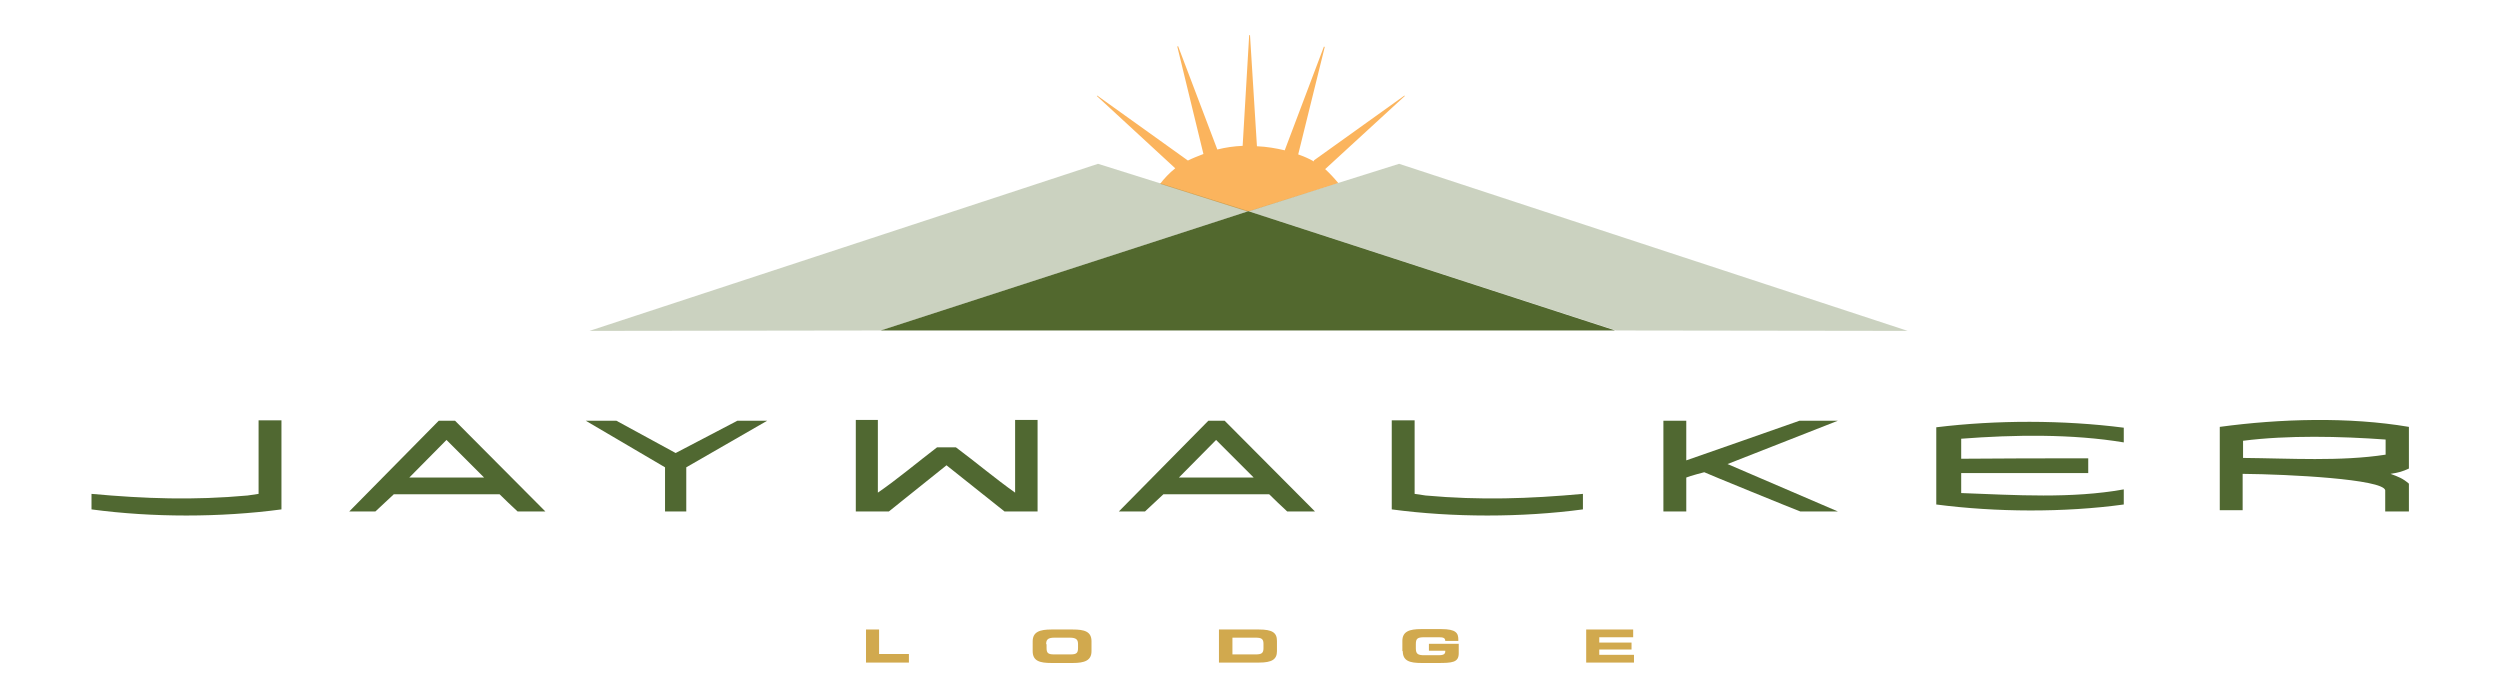
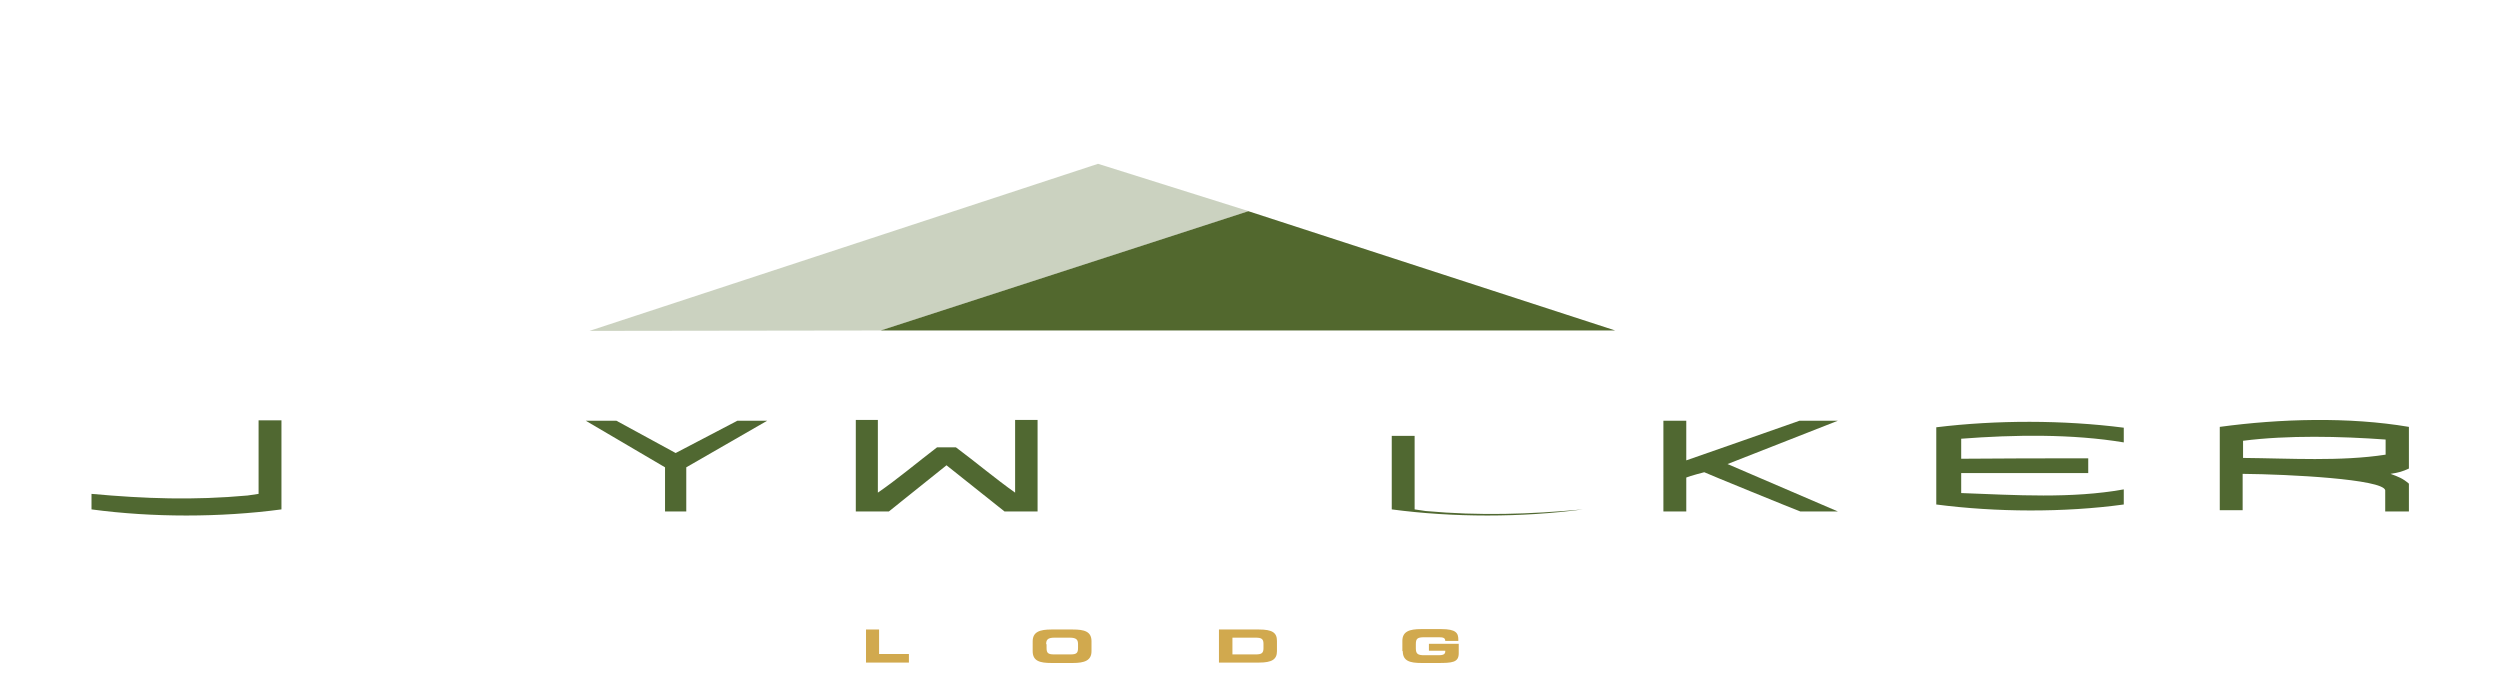
<svg xmlns="http://www.w3.org/2000/svg" id="Layer_1" x="0px" y="0px" viewBox="0 0 612 170.9" style="enable-background:new 0 0 612 170.9;" xml:space="preserve">
  <style type="text/css">	.st0{fill:#FBB45D;}	.st1{opacity:0.3;fill:#52682E;}	.st2{fill:#52682E;}	.st3{fill:#D1A94E;}	.st4{fill:#506831;}</style>
  <g>
-     <path class="st0" d="M327.6,44.8c-0.9-1.1-2.1-2.4-3.2-3.4l19.5-17.9l-0.1-0.1l-22.2,15.9l0.1,0.1l-0.1,0.1  c-1.2-0.7-2.4-1.2-3.8-1.7l6.5-26.3l-0.2-0.1l-9.6,25.4c-2.1-0.5-4.4-0.9-6.8-1L306,8.6h-0.2l-1.6,27.1c-2.2,0.1-4.2,0.4-6.2,0.9  l-9.6-25.3l-0.2,0.1l6.4,26.3c-1.3,0.5-2.6,1-3.8,1.6l-22.2-15.9l-0.1,0.1l19.2,17.7c-1.4,1.1-2.8,2.6-3.7,3.8l21.5,6.8L327.6,44.8  z" />
    <polygon class="st1" points="215.7,80.9 144.3,81 268.8,40.1 305.7,51.7  " />
-     <polygon class="st1" points="395.6,80.9 467,81 342.5,40.1 305.6,51.7  " />
    <polygon class="st2" points="305.6,51.7 215.6,80.9 395.4,80.9  " />
    <g>
      <polygon class="st3" points="212,162.2 222.5,162.2 222.5,160.1 215.2,160.1 215.2,154.1 212,154.1   " />
      <path class="st3" d="M256.1,157.7c0-1,0.3-1.6,2-1.6h3.8c1.7,0,2,0.6,2,1.6v0.9c0,1.2-0.3,1.6-1.8,1.6H258c-1.5,0-1.8-0.4-1.8-1.6   V157.7z M252.8,159.4c0,2.4,1.7,2.9,4.6,2.9h5.2c2.9,0,4.6-0.6,4.6-2.9V157c0-2.4-1.7-2.9-4.6-2.9h-5.2c-2.9,0-4.6,0.6-4.6,2.9   V159.4z" />
      <path class="st3" d="M301.7,156.1h5.7c1.4,0,1.9,0.3,1.9,1.5v1.1c0,1.2-0.5,1.5-1.9,1.5h-5.7V156.1z M298.4,162.2h9.8   c3.2,0,4.4-0.8,4.4-2.8v-2.5c0-2-1.1-2.8-4.4-2.8h-9.8V162.2z" />
      <path class="st3" d="M343.4,159.4c0,2.4,1.7,2.9,4.6,2.9h3.9c3.6,0,5.2-0.1,5.2-2.4v-2.3h-7.3v1.7h4v0.2c0,0.8-0.8,0.9-1.7,0.9   h-3.4c-1.6,0-2.1-0.3-2.1-1.7v-1c0-1.4,0.4-1.7,2.1-1.7h3.5c1,0,1.6,0.1,1.6,0.9h3.2v-0.3c0-1.6-0.5-2.6-4.2-2.6h-4.9   c-2.9,0-4.6,0.6-4.6,2.9V159.4z" />
-       <polygon class="st3" points="388.3,162.2 400,162.2 400,160.3 391.5,160.3 391.5,159 399.4,159 399.4,157.3 391.5,157.3    391.5,156 399.8,156 399.8,154.1 388.3,154.1   " />
      <path class="st4" d="M68.9,124.7c-15,2-31.6,2-46.5,0l0-3.8c13.2,1.2,25,1.6,38.2,0.4l2.7-0.4l0-18h5.6V124.7" />
      <polygon class="st4" points="165.4,110.9 180.5,103 187.8,103 168,114.4 168,125.2 162.8,125.2 162.8,114.4 143.4,103 150.9,103      " />
      <path class="st4" d="M449.9,125.2c-4.3,0-6.1,0-9.2,0c-0.9-0.3-23.2-9.4-23.5-9.6c0,0-3.5,0.9-4.4,1.3c0,2.1,0,5.5,0,8.3h-5.6V103   h5.6l0,7.5l0,2.2c0.4-0.1,27.1-9.5,27.7-9.7l9.4,0l-27,10.6L449.9,125.2" />
      <path class="st4" d="M519.9,104.7l0,3.6c-12.6-2.1-26.8-1.9-39.8-0.9c0,1.3,0,3.3,0,4.9c10.6-0.1,20.7-0.1,31.1-0.1v3.6l-31.1,0   c0,1.3,0,3.3,0,4.9c13.4,0.5,27,1.4,39.8-0.9v3.7c-14.6,2-31.3,1.9-45.9,0v-18.9C488.7,102.8,505.1,102.8,519.9,104.7" />
      <path class="st4" d="M589.7,125.2l0-6.8c-1.5-1.3-2.6-1.7-4.5-2.4c2-0.3,3-0.6,4.5-1.3v-10.2c-14.7-2.5-31.6-2-46.3,0v20.4h5.6   v-8.5l0-0.4c11.4,0.1,34.3,1.3,34.9,4c0,0.1,0,5.2,0,5.2L589.7,125.2 M584,111.3c-11,1.7-23.5,0.9-34.9,0.8v-4.2   c11-1.4,23.8-1.1,34.9-0.3C584,108.9,584,110.1,584,111.3" />
-       <path class="st4" d="M111.4,103h-4l-21.9,22.2h6.4l4.5-4.2l25.9,0c1,1,3.2,3.1,4.4,4.2l6.8,0L111.4,103 M100.2,116.9l9.1-9.2   l9.2,9.2L100.2,116.9z" />
-       <path class="st4" d="M340.7,124.7c15,2,31.8,2,46.8,0l0-3.8c-13.2,1.2-25.2,1.6-38.5,0.4l-2.7-0.4l0-18h-5.6V124.7" />
+       <path class="st4" d="M340.7,124.7c15,2,31.8,2,46.8,0c-13.2,1.2-25.2,1.6-38.5,0.4l-2.7-0.4l0-18h-5.6V124.7" />
      <path class="st4" d="M231.7,113.9l-14.1,11.3h-8.1l0-22.4l5.4,0l0,17.8c4.8-3.3,9.9-7.6,14.5-11.1l4.6,0   c4.7,3.5,9.7,7.7,14.5,11.1v-17.8h5.5l0,22.4h-8.1L231.7,113.9L231.7,113.9" />
-       <path class="st4" d="M299.8,103h-4l-21.9,22.2h6.4l4.5-4.2l25.9,0c1,1,3.2,3.1,4.4,4.2l6.8,0L299.8,103 M288.6,116.9l9.1-9.2   l9.2,9.2L288.6,116.9z" />
    </g>
  </g>
</svg>